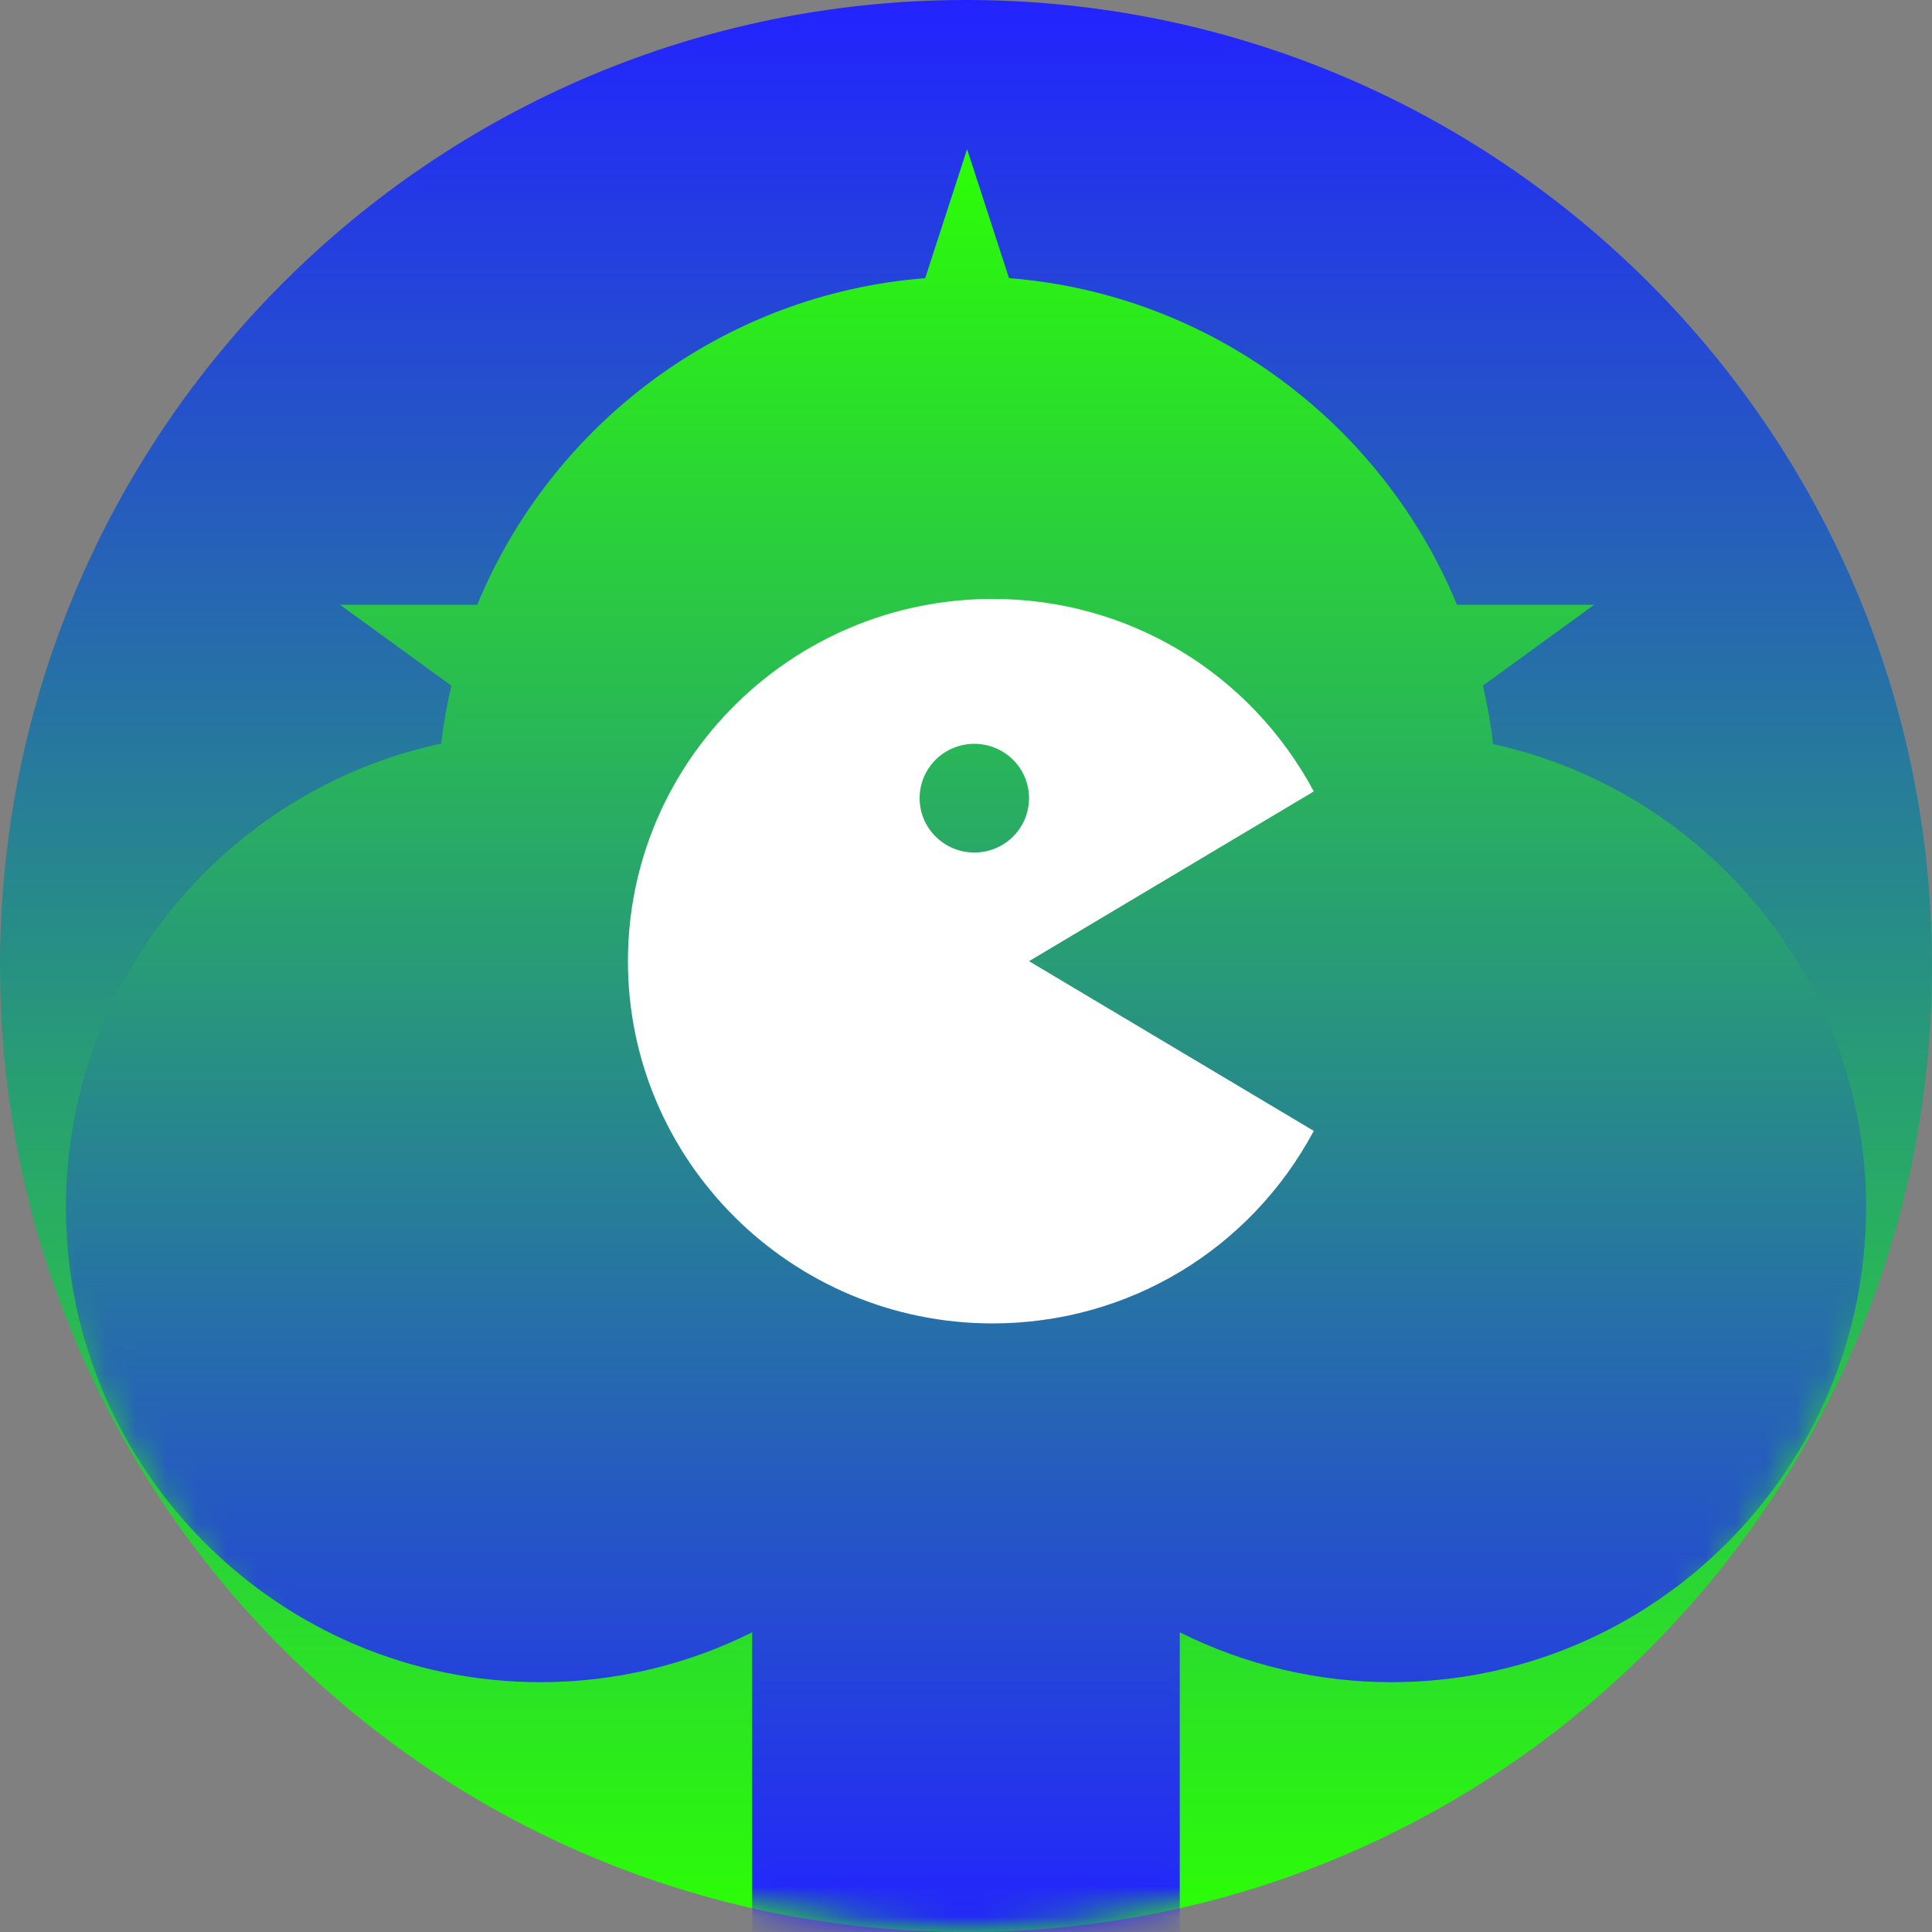
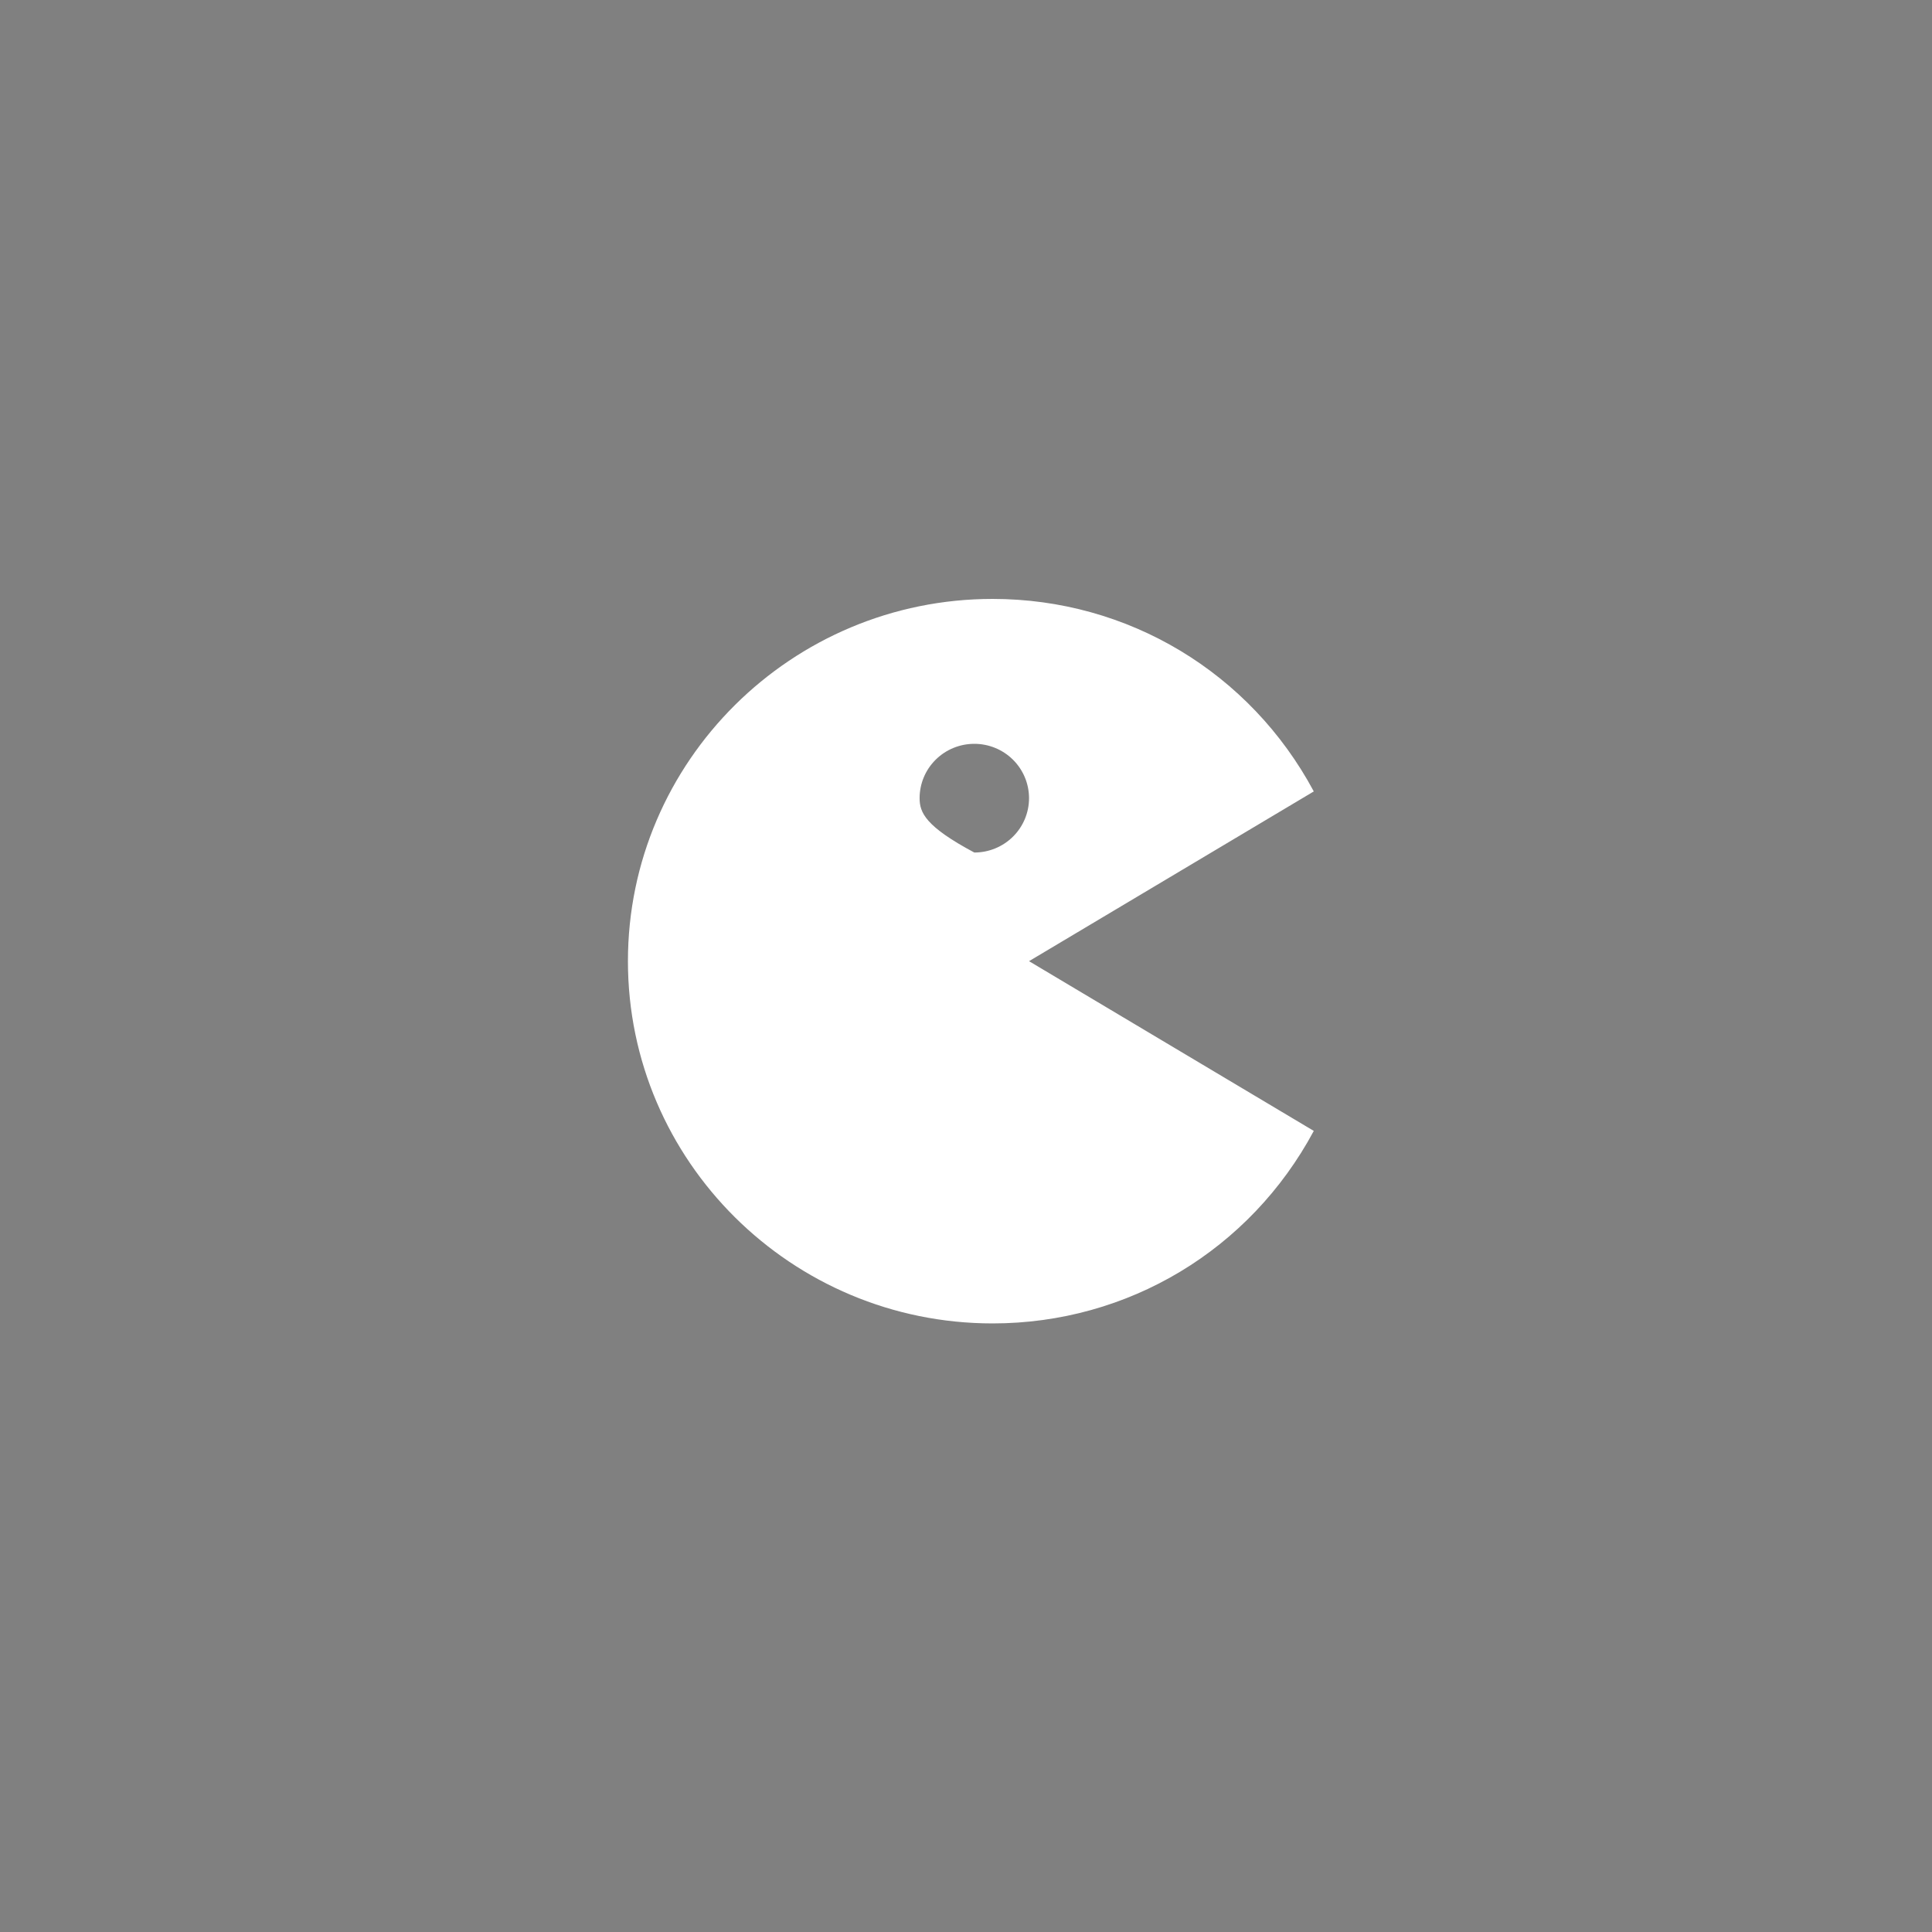
<svg xmlns="http://www.w3.org/2000/svg" width="64" height="64" viewBox="0 0 64 64" fill="none">
  <rect x="0" y="0" width="64" height="64" fill="#808080" stroke="none" />
-   <path d="M64 32C64 49.673 49.673 64 32 64C14.327 64 0 49.673 0 32C0 14.327 14.327 0 32 0C49.673 0 64 14.327 64 32Z" fill="url(#paint0_linear_671_1437)" />
  <mask id="mask0_671_1437" style="mask-type:alpha" maskUnits="userSpaceOnUse" x="0" y="0" width="64" height="64">
-     <path d="M64 32C64 49.673 49.673 64 32 64C14.327 64 0 49.673 0 32C0 14.327 14.327 0 32 0C49.673 0 64 14.327 64 32Z" fill="#D9D9D9" />
-   </mask>
+     </mask>
  <g mask="url(#mask0_671_1437)">
-     <path d="M33.425 9.214L32.036 4.941L30.648 9.214C23.935 9.742 18.273 14.065 15.81 20.032H11.26L14.951 22.713C14.803 23.346 14.691 23.986 14.614 24.632C7.52 26.148 2.184 32.465 2.184 40.005C2.184 48.672 9.236 55.724 17.904 55.724C20.338 55.725 22.739 55.16 24.917 54.072V64.231H39.081V54.071C41.259 55.16 43.662 55.726 46.097 55.724C54.765 55.724 61.817 48.672 61.817 40.003C61.815 32.492 56.516 26.194 49.462 24.649C49.386 23.997 49.273 23.351 49.124 22.712L52.812 20.032H48.264C45.802 14.065 40.138 9.741 33.425 9.214Z" fill="url(#paint1_linear_671_1437)" />
-   </g>
-   <path d="M32.88 43.84C37.372 43.84 41.412 41.398 43.521 37.463L34.088 31.84L43.521 26.217C41.412 22.282 37.372 19.84 32.88 19.84C26.22 19.84 20.801 25.223 20.801 31.84C20.801 38.457 26.22 43.84 32.88 43.84ZM32.276 24.64C32.757 24.64 33.218 24.83 33.558 25.168C33.897 25.505 34.088 25.963 34.088 26.441C34.088 26.919 33.897 27.377 33.557 27.714C33.217 28.052 32.756 28.241 32.275 28.241C31.794 28.241 31.333 28.051 30.994 27.713C30.654 27.375 30.463 26.917 30.463 26.44C30.463 25.962 30.654 25.504 30.994 25.167C31.334 24.829 31.795 24.64 32.276 24.64Z" fill="white" />
+     </g>
+   <path d="M32.88 43.84C37.372 43.84 41.412 41.398 43.521 37.463L34.088 31.84L43.521 26.217C41.412 22.282 37.372 19.84 32.88 19.84C26.22 19.84 20.801 25.223 20.801 31.84C20.801 38.457 26.22 43.84 32.88 43.84ZM32.276 24.64C32.757 24.64 33.218 24.83 33.558 25.168C33.897 25.505 34.088 25.963 34.088 26.441C34.088 26.919 33.897 27.377 33.557 27.714C33.217 28.052 32.756 28.241 32.275 28.241C30.654 27.375 30.463 26.917 30.463 26.44C30.463 25.962 30.654 25.504 30.994 25.167C31.334 24.829 31.795 24.64 32.276 24.64Z" fill="white" />
  <defs>
    <linearGradient id="paint0_linear_671_1437" x1="32" y1="0" x2="32" y2="64" gradientUnits="userSpaceOnUse">
      <stop stop-color="#2323FF" />
      <stop offset="1" stop-color="#2CFF05" />
    </linearGradient>
    <linearGradient id="paint1_linear_671_1437" x1="32.001" y1="4.941" x2="32.001" y2="64.231" gradientUnits="userSpaceOnUse">
      <stop stop-color="#2CFF05" />
      <stop offset="1" stop-color="#2323FF" />
    </linearGradient>
  </defs>
</svg>